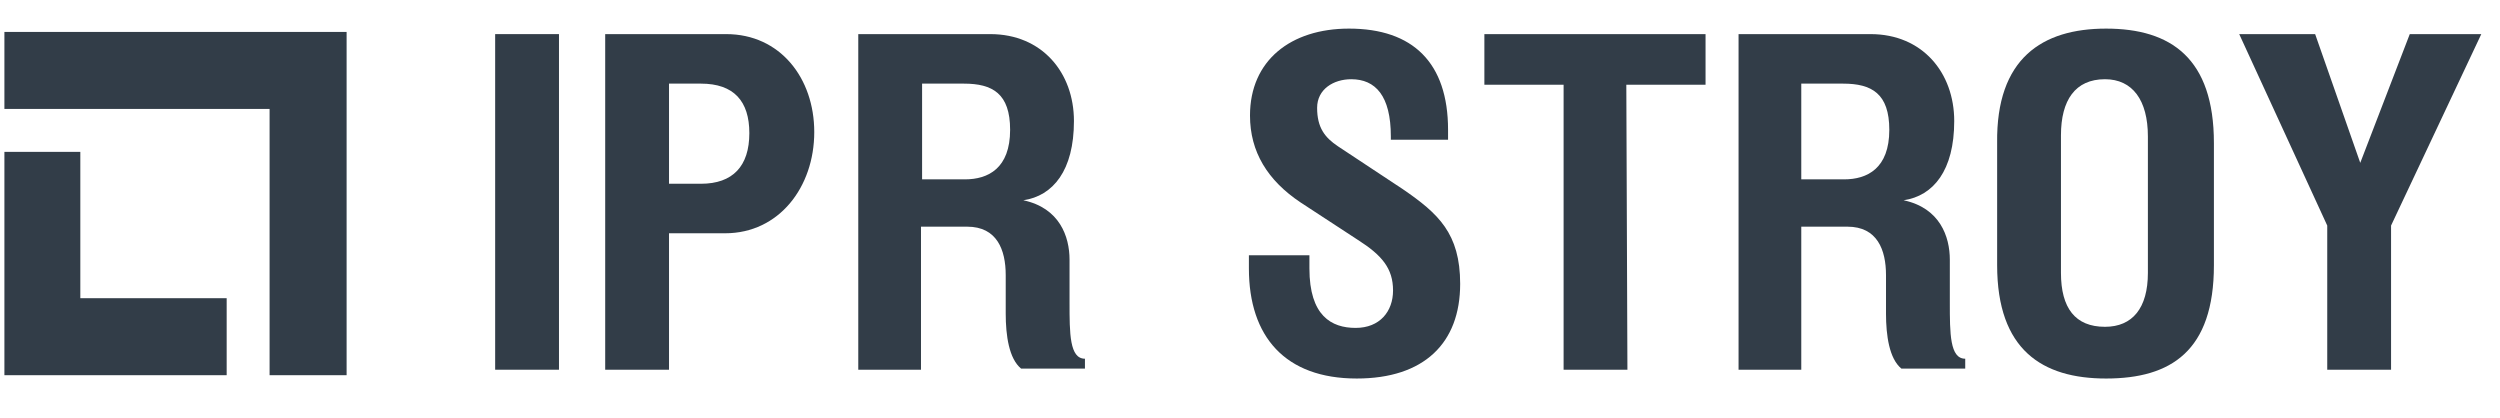
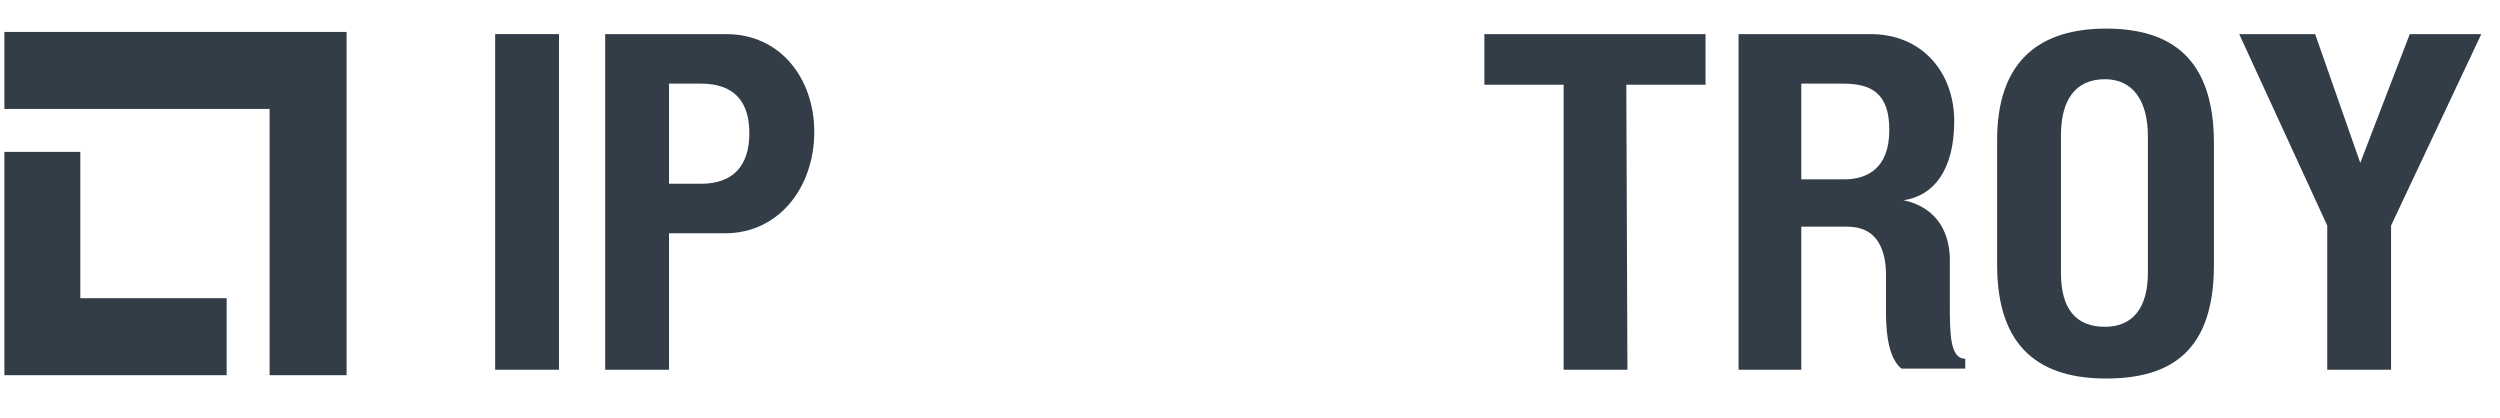
<svg xmlns="http://www.w3.org/2000/svg" viewBox="0 0 227.2 38">
  <g fill="#323d48">
    <path d="m31.5 34.1h-7v-7-3.5-13.7h-16.3-.9-6.9v-7h31.1z" />
    <path d="m7.3 27.1h13.3v7h-20.2v-20.3h6.9z" />
    <path d="m50.8 33.6h-5.8v-30.5h5.8z" />
    <path d="m60.8 33.6h-5.8v-30.5h11c4.9 0 8 4 8 8.9 0 5-3.2 9.2-8.1 9.2h-5.1zm0-16.9h2.9c2.9 0 4.4-1.6 4.4-4.6 0-2.9-1.4-4.5-4.4-4.5h-2.9z" />
-     <path d="m83.8 33.6h-5.8v-30.5h12c4.7 0 7.6 3.5 7.6 7.9 0 4.5-1.9 6.8-4.6 7.2 3.3.7 4.2 3.3 4.2 5.4v3.9c0 2.8 0 5.1 1.4 5.1v.9h-5.8c-1.1-.9-1.4-3-1.4-5v-3.5c0-2.3-.8-4.4-3.5-4.4h-4.2v13zm0-17.3h3.9c2.1 0 4.1-1 4.1-4.5 0-3.3-1.6-4.2-4.2-4.2h-3.8z" />
-     <path d="m126.4 12.7v-.3c0-3.7-1.4-5.2-3.6-5.2-1.6 0-3.1.9-3.1 2.6 0 1.8.7 2.7 1.9 3.5l5.9 3.9c3.2 2.2 5.2 4 5.2 8.6 0 5.4-3.3 8.6-9.4 8.6-6.5 0-9.8-3.8-9.8-10v-1.2h5.5v1.2c0 4.3 2 5.4 4.2 5.4s3.4-1.5 3.4-3.4c0-2-1-3.2-3.2-4.6l-5.2-3.4c-3-2-4.6-4.6-4.6-7.9 0-5 3.7-7.9 9-7.9 5.8 0 9 3.1 9 9.2v.9z" />
    <path d="m147.9 33.6h-5.8v-25.9h-7.2v-4.6h20.1v4.6h-7.2z" />
    <path d="m163.7 33.6h-5.7v-30.5h12c4.7 0 7.6 3.5 7.6 7.9 0 4.5-1.9 6.8-4.6 7.2 3.3.7 4.2 3.3 4.2 5.4v3.9c0 2.8 0 5.1 1.4 5.1v.9h-5.8c-1.1-.9-1.4-3-1.4-5v-3.5c0-2.3-.8-4.4-3.5-4.4h-4.2zm0-17.3h3.9c2.1 0 4.1-1 4.1-4.5 0-3.3-1.6-4.2-4.2-4.2h-3.8z" />
    <path d="m191.4 2.6c5.9 0 9.8 2.7 9.8 10.4v11.1c0 7.8-3.9 10.3-9.8 10.3-5.8 0-9.9-2.6-9.9-10.3v-11.1c-.1-7.7 4.1-10.4 9.9-10.4zm-4.1 9.7v12.5c0 3.2 1.3 4.9 4 4.9 2.5 0 3.9-1.7 3.9-4.9v-12.4c0-3.3-1.4-5.2-3.9-5.2-2.7 0-4 1.9-4 5.1z" />
    <path d="m210.4 3.1 4.1 11.7 4.5-11.7h6.5l-8.2 17.4v13.1h-5.8v-13.1l-8-17.4z" />
  </g>
</svg>